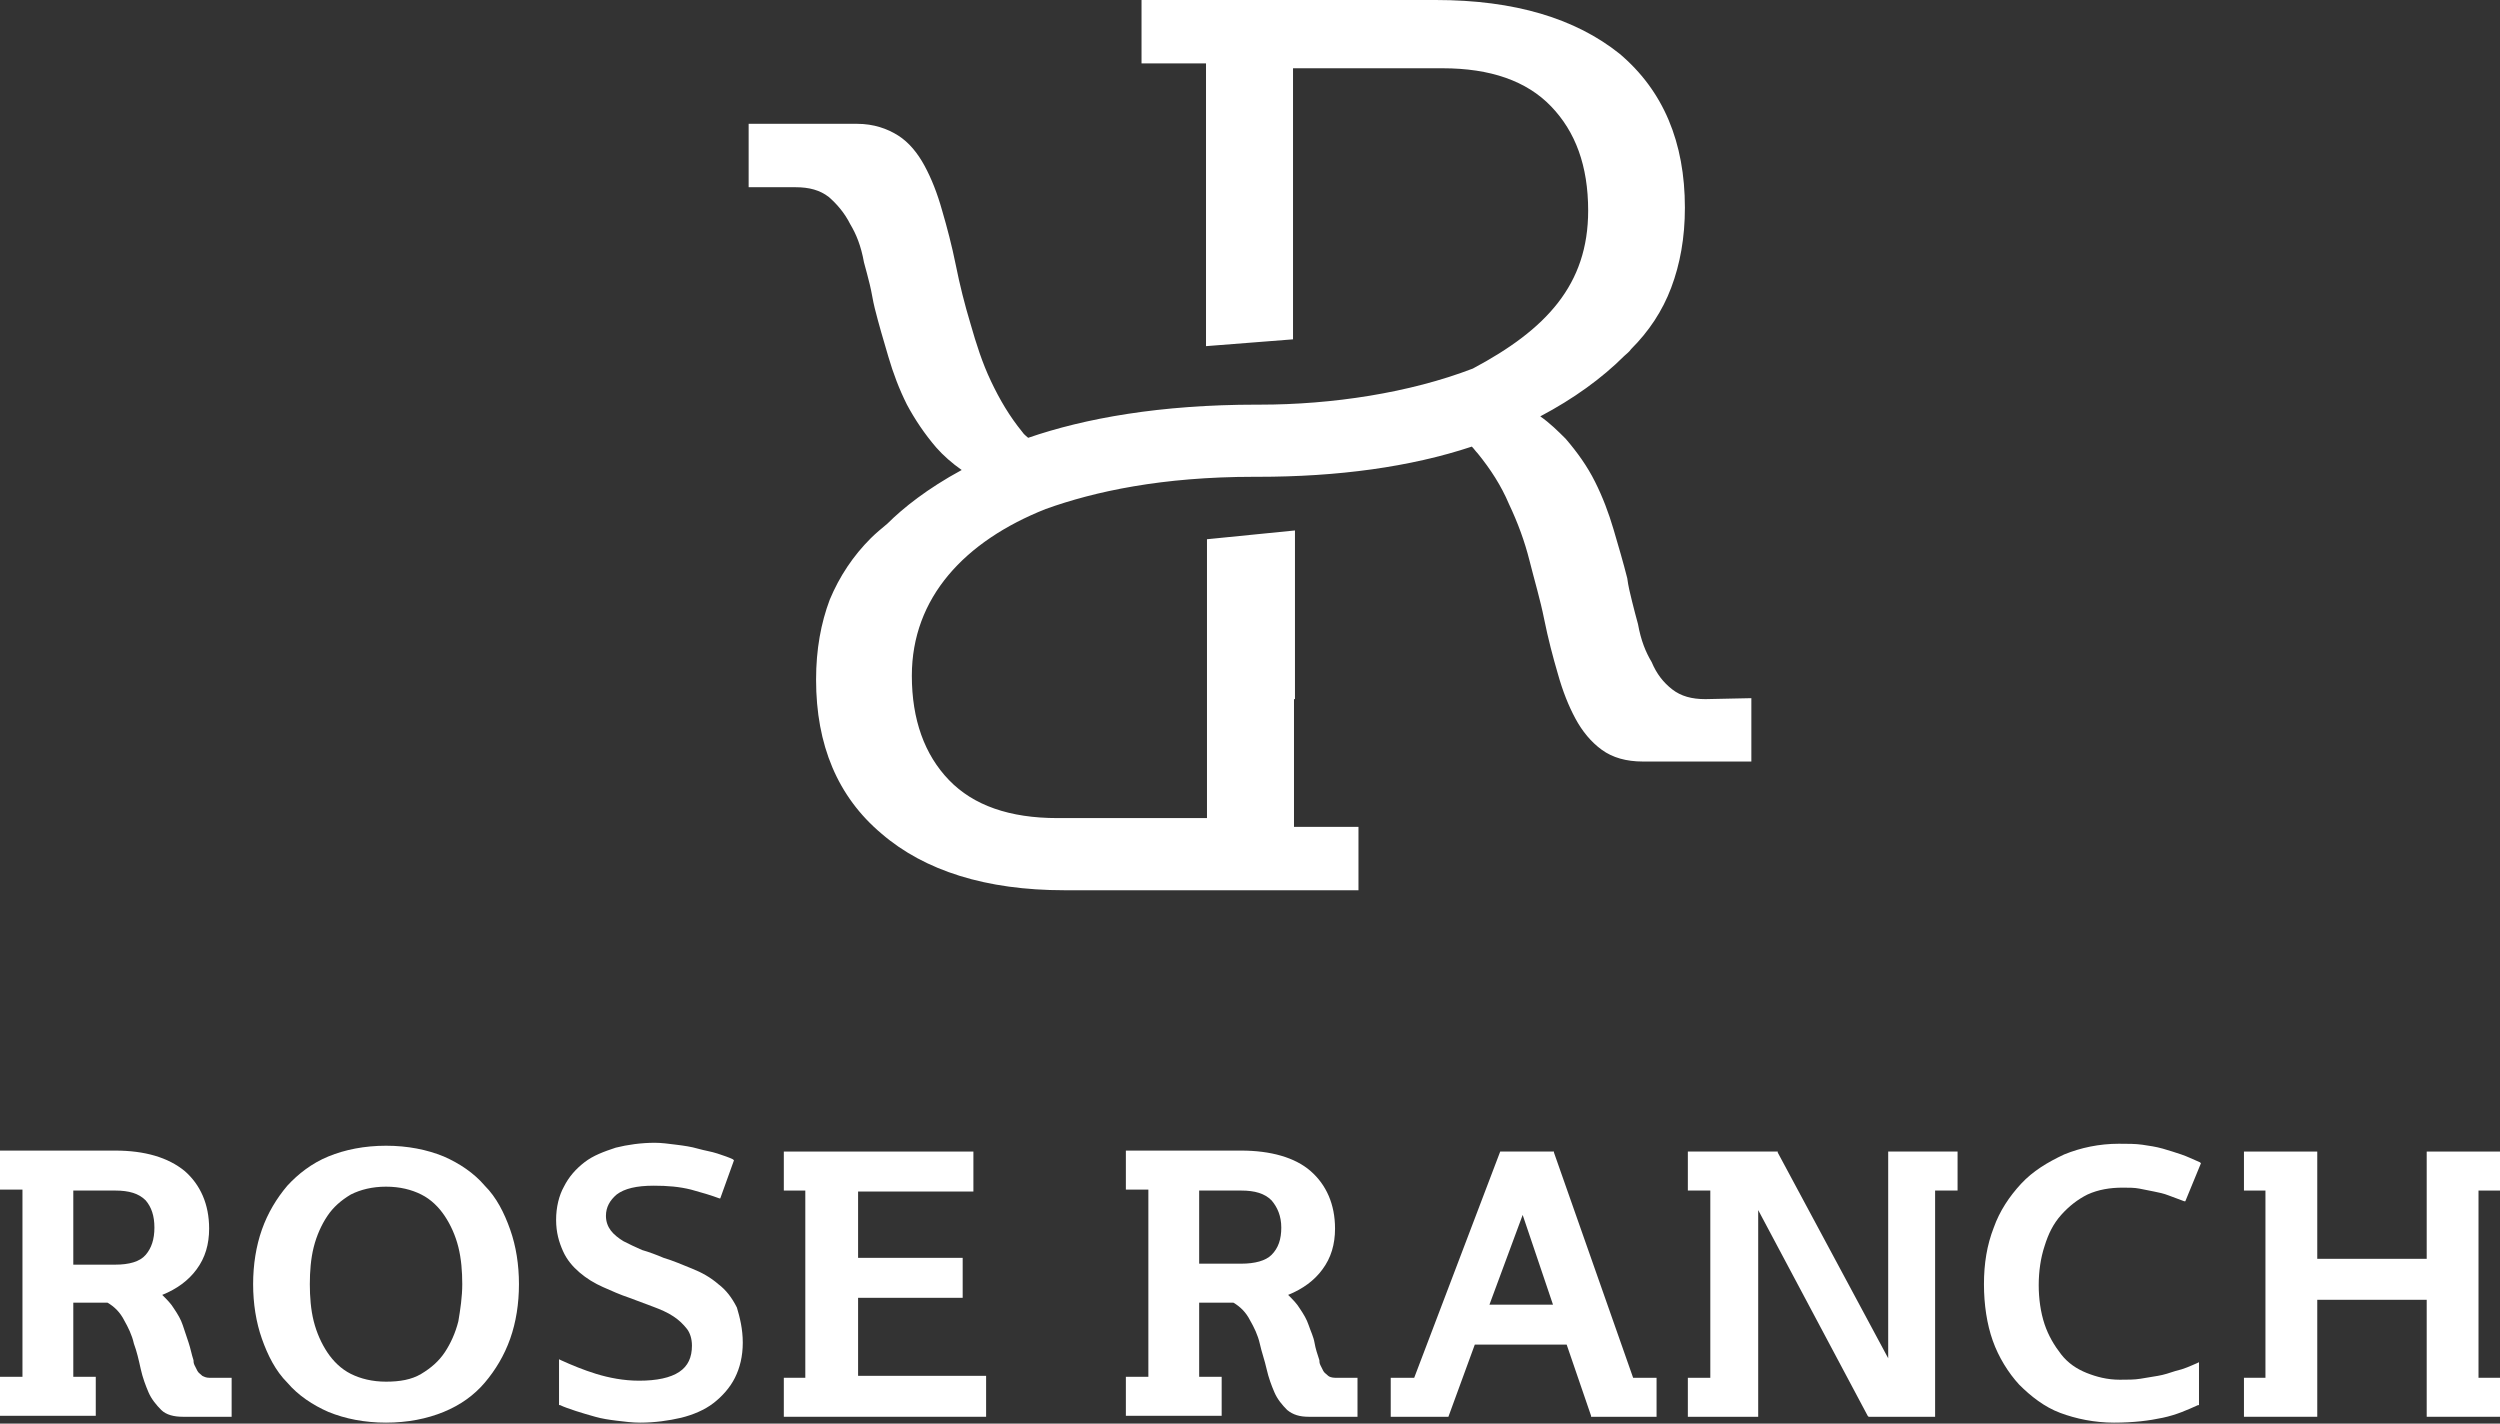
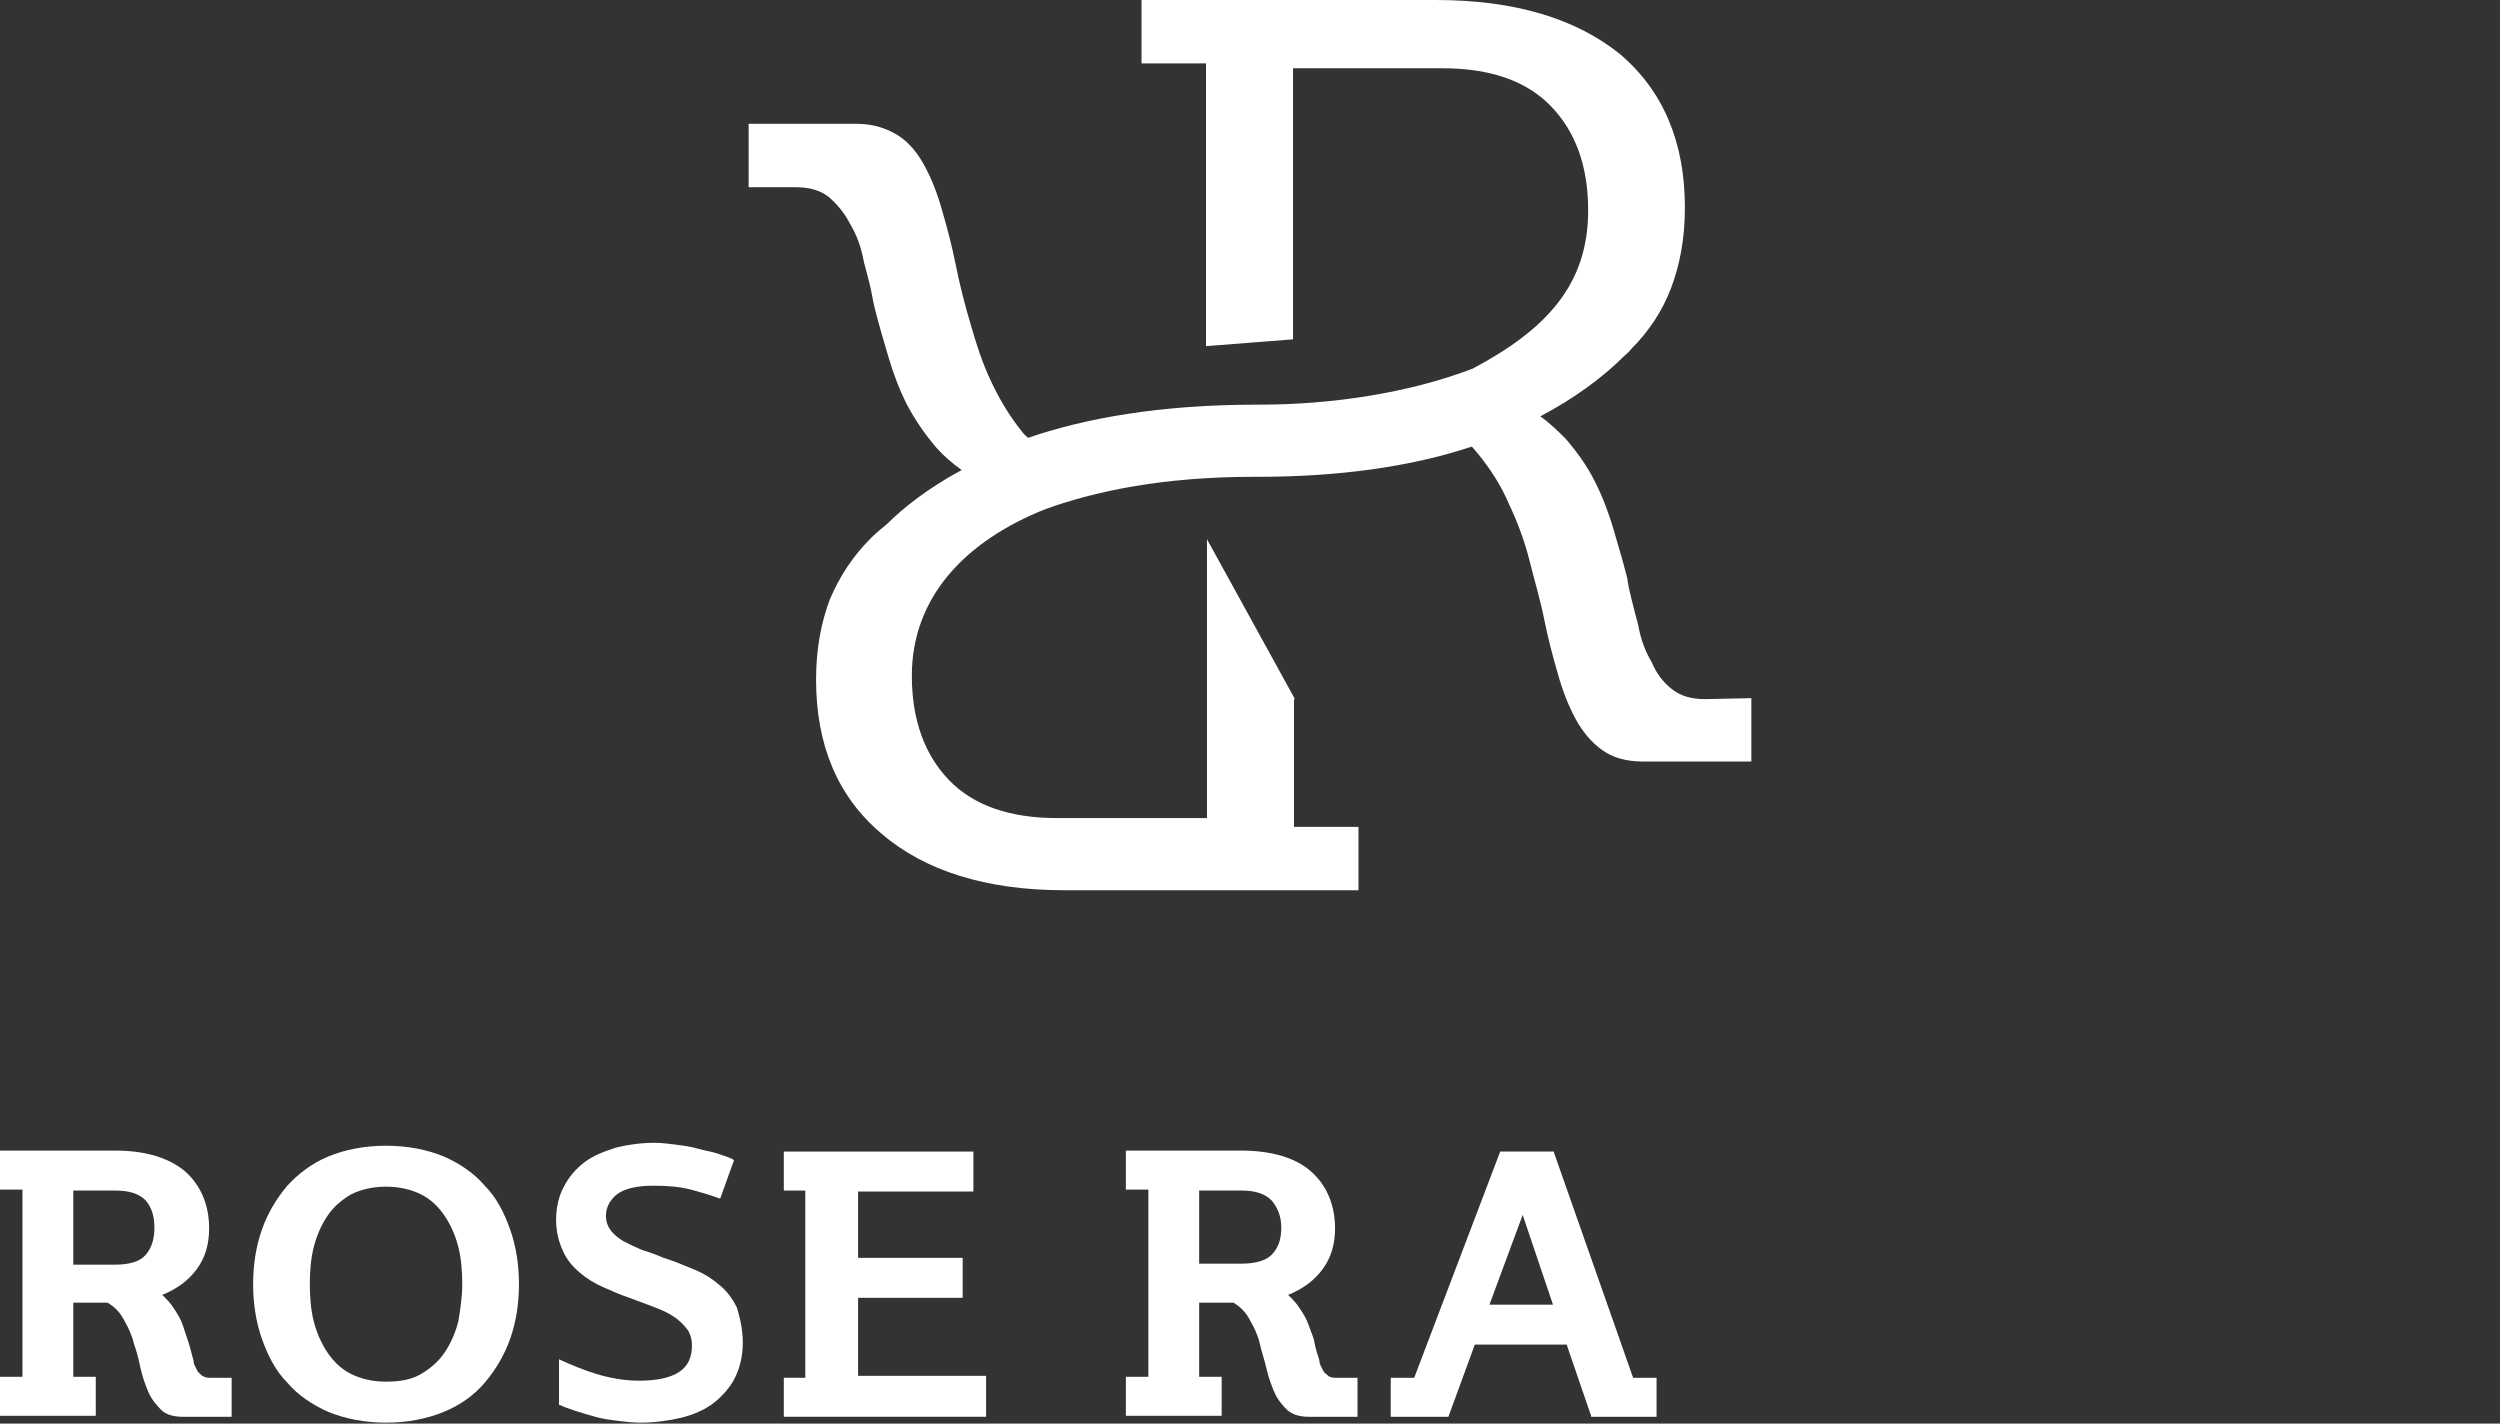
<svg xmlns="http://www.w3.org/2000/svg" width="72" height="41" viewBox="0 0 72 41" fill="none">
  <rect x="0" y="0" width="72" height="41" fill="#333333" stroke="none" />
  <g clip-path="url(#clip0_2624_12065)">
-     <path d="M49.117 20.135C48.722 20.135 48.413 20.051 48.16 19.854C47.906 19.657 47.709 19.405 47.568 19.068C47.4 18.787 47.259 18.45 47.174 17.973C47.118 17.776 47.062 17.551 47.005 17.327C46.949 17.102 46.893 16.877 46.865 16.653C46.752 16.203 46.611 15.726 46.471 15.249C46.33 14.771 46.161 14.322 45.936 13.873C45.711 13.423 45.429 13.03 45.092 12.637C44.866 12.412 44.641 12.188 44.36 11.991C45.317 11.486 46.133 10.896 46.78 10.25C46.837 10.194 46.921 10.138 46.977 10.053C47.484 9.548 47.878 8.958 48.131 8.284C48.385 7.61 48.525 6.852 48.525 5.982C48.525 4.1 47.906 2.612 46.64 1.545C45.373 0.534 43.628 0 41.348 0H32.876V1.825H34.733V9.969L37.239 9.773V1.966H41.545C42.924 1.966 43.966 2.331 44.669 3.061C45.373 3.791 45.739 4.774 45.739 6.066C45.739 8.2 44.529 9.492 42.417 10.615C40.588 11.317 38.364 11.654 36.282 11.654H36.197C33.41 11.654 31.243 12.047 29.611 12.609C29.554 12.553 29.498 12.525 29.442 12.44C29.076 11.991 28.794 11.514 28.541 10.98C28.288 10.447 28.119 9.913 27.95 9.323C27.781 8.762 27.64 8.2 27.528 7.638C27.415 7.077 27.274 6.543 27.134 6.066C26.993 5.56 26.824 5.139 26.627 4.774C26.43 4.409 26.177 4.1 25.867 3.903C25.558 3.707 25.163 3.566 24.685 3.566H21.561V5.392H22.912C23.306 5.392 23.615 5.476 23.869 5.673C24.094 5.869 24.319 6.122 24.488 6.459C24.657 6.74 24.797 7.077 24.882 7.554C24.938 7.751 24.994 7.975 25.051 8.2C25.107 8.425 25.135 8.649 25.192 8.874C25.304 9.323 25.445 9.801 25.586 10.278C25.726 10.755 25.895 11.205 26.12 11.654C26.346 12.075 26.627 12.497 26.965 12.89C27.162 13.114 27.415 13.339 27.697 13.536C26.712 14.069 26.008 14.631 25.558 15.08C25.389 15.22 25.22 15.361 25.079 15.501C24.572 16.007 24.178 16.597 23.897 17.27C23.643 17.945 23.503 18.703 23.503 19.573C23.503 21.455 24.122 22.943 25.389 24.01C26.627 25.077 28.4 25.639 30.652 25.639H39.124V23.814H37.267V20.135H37.295V15.277L34.761 15.53V23.561H30.455C29.076 23.561 28.034 23.196 27.331 22.466C26.627 21.736 26.261 20.725 26.261 19.461C26.261 17.214 27.781 15.586 30.117 14.659C31.525 14.153 33.467 13.732 36.113 13.732H36.225C38.533 13.732 40.616 13.451 42.389 12.862C42.446 12.918 42.502 13.002 42.558 13.058C42.924 13.508 43.234 13.985 43.459 14.518C43.712 15.052 43.909 15.586 44.05 16.147C44.191 16.709 44.36 17.27 44.472 17.832C44.585 18.394 44.726 18.927 44.866 19.405C45.007 19.91 45.176 20.331 45.373 20.697C45.57 21.062 45.823 21.37 46.133 21.595C46.443 21.82 46.837 21.932 47.315 21.932H50.439V20.107L49.117 20.135Z" fill="white" />
+     <path d="M49.117 20.135C48.722 20.135 48.413 20.051 48.16 19.854C47.906 19.657 47.709 19.405 47.568 19.068C47.4 18.787 47.259 18.45 47.174 17.973C47.118 17.776 47.062 17.551 47.005 17.327C46.949 17.102 46.893 16.877 46.865 16.653C46.752 16.203 46.611 15.726 46.471 15.249C46.33 14.771 46.161 14.322 45.936 13.873C45.711 13.423 45.429 13.03 45.092 12.637C44.866 12.412 44.641 12.188 44.36 11.991C45.317 11.486 46.133 10.896 46.78 10.25C46.837 10.194 46.921 10.138 46.977 10.053C47.484 9.548 47.878 8.958 48.131 8.284C48.385 7.61 48.525 6.852 48.525 5.982C48.525 4.1 47.906 2.612 46.64 1.545C45.373 0.534 43.628 0 41.348 0H32.876V1.825H34.733V9.969L37.239 9.773V1.966H41.545C42.924 1.966 43.966 2.331 44.669 3.061C45.373 3.791 45.739 4.774 45.739 6.066C45.739 8.2 44.529 9.492 42.417 10.615C40.588 11.317 38.364 11.654 36.282 11.654H36.197C33.41 11.654 31.243 12.047 29.611 12.609C29.554 12.553 29.498 12.525 29.442 12.44C29.076 11.991 28.794 11.514 28.541 10.98C28.288 10.447 28.119 9.913 27.95 9.323C27.781 8.762 27.64 8.2 27.528 7.638C27.415 7.077 27.274 6.543 27.134 6.066C26.993 5.56 26.824 5.139 26.627 4.774C26.43 4.409 26.177 4.1 25.867 3.903C25.558 3.707 25.163 3.566 24.685 3.566H21.561V5.392H22.912C23.306 5.392 23.615 5.476 23.869 5.673C24.094 5.869 24.319 6.122 24.488 6.459C24.657 6.74 24.797 7.077 24.882 7.554C24.938 7.751 24.994 7.975 25.051 8.2C25.107 8.425 25.135 8.649 25.192 8.874C25.304 9.323 25.445 9.801 25.586 10.278C25.726 10.755 25.895 11.205 26.12 11.654C26.346 12.075 26.627 12.497 26.965 12.89C27.162 13.114 27.415 13.339 27.697 13.536C26.712 14.069 26.008 14.631 25.558 15.08C25.389 15.22 25.22 15.361 25.079 15.501C24.572 16.007 24.178 16.597 23.897 17.27C23.643 17.945 23.503 18.703 23.503 19.573C23.503 21.455 24.122 22.943 25.389 24.01C26.627 25.077 28.4 25.639 30.652 25.639H39.124V23.814H37.267V20.135H37.295L34.761 15.53V23.561H30.455C29.076 23.561 28.034 23.196 27.331 22.466C26.627 21.736 26.261 20.725 26.261 19.461C26.261 17.214 27.781 15.586 30.117 14.659C31.525 14.153 33.467 13.732 36.113 13.732H36.225C38.533 13.732 40.616 13.451 42.389 12.862C42.446 12.918 42.502 13.002 42.558 13.058C42.924 13.508 43.234 13.985 43.459 14.518C43.712 15.052 43.909 15.586 44.05 16.147C44.191 16.709 44.36 17.27 44.472 17.832C44.585 18.394 44.726 18.927 44.866 19.405C45.007 19.91 45.176 20.331 45.373 20.697C45.57 21.062 45.823 21.37 46.133 21.595C46.443 21.82 46.837 21.932 47.315 21.932H50.439V20.107L49.117 20.135Z" fill="white" />
    <path d="M6.023 39.68C5.939 39.68 5.883 39.652 5.826 39.624C5.77 39.568 5.714 39.539 5.686 39.483C5.658 39.427 5.629 39.371 5.601 39.315C5.573 39.259 5.573 39.203 5.573 39.174C5.517 39.006 5.489 38.837 5.432 38.669C5.376 38.5 5.32 38.332 5.263 38.163C5.207 37.995 5.123 37.855 5.01 37.686C4.926 37.546 4.813 37.433 4.672 37.293C5.095 37.124 5.432 36.872 5.658 36.563C5.911 36.226 6.023 35.833 6.023 35.383C6.023 34.681 5.77 34.12 5.32 33.726C4.841 33.333 4.166 33.137 3.321 33.137H0V34.26H0.647V39.652H0V40.775H2.758V39.652H2.111V37.517H3.096C3.293 37.63 3.462 37.798 3.575 38.023C3.687 38.22 3.8 38.444 3.856 38.697C3.941 38.922 3.997 39.174 4.053 39.427C4.109 39.68 4.194 39.904 4.278 40.101C4.363 40.298 4.504 40.466 4.644 40.607C4.785 40.747 5.01 40.803 5.263 40.803H6.671V39.68H6.023ZM2.111 34.288H3.321C3.715 34.288 3.997 34.372 4.194 34.569C4.363 34.766 4.447 35.018 4.447 35.355C4.447 35.692 4.363 35.945 4.194 36.142C4.025 36.338 3.715 36.422 3.321 36.422H2.111C2.111 36.394 2.111 34.288 2.111 34.288Z" fill="white" />
    <path d="M14.693 35.412C14.524 34.934 14.299 34.485 13.961 34.148C13.651 33.783 13.229 33.502 12.779 33.306C12.3 33.109 11.737 32.997 11.118 32.997C10.499 32.997 9.936 33.109 9.457 33.306C8.979 33.502 8.585 33.811 8.275 34.148C7.966 34.513 7.712 34.934 7.543 35.412C7.375 35.889 7.29 36.423 7.29 36.984C7.29 37.546 7.375 38.08 7.543 38.557C7.712 39.034 7.937 39.484 8.275 39.821C8.585 40.186 9.007 40.466 9.457 40.663C9.936 40.86 10.499 40.972 11.118 40.972C11.737 40.972 12.3 40.86 12.779 40.663C13.257 40.466 13.651 40.186 13.961 39.821C14.271 39.456 14.524 39.034 14.693 38.557C14.862 38.08 14.946 37.546 14.946 36.984C14.946 36.423 14.862 35.889 14.693 35.412ZM11.118 39.792C10.724 39.792 10.386 39.708 10.105 39.568C9.823 39.427 9.598 39.203 9.429 38.95C9.26 38.697 9.12 38.388 9.035 38.051C8.951 37.714 8.923 37.349 8.923 36.984C8.923 36.619 8.951 36.254 9.035 35.917C9.12 35.58 9.26 35.271 9.429 35.019C9.598 34.766 9.823 34.569 10.105 34.401C10.386 34.26 10.724 34.176 11.118 34.176C11.512 34.176 11.85 34.26 12.131 34.401C12.413 34.541 12.638 34.766 12.807 35.019C12.976 35.271 13.117 35.58 13.201 35.917C13.285 36.254 13.313 36.619 13.313 36.984C13.313 37.349 13.257 37.714 13.201 38.051C13.117 38.388 12.976 38.697 12.807 38.95C12.638 39.203 12.413 39.399 12.131 39.568C11.85 39.736 11.512 39.792 11.118 39.792Z" fill="white" />
    <path d="M21.392 38.669C21.392 39.062 21.307 39.399 21.166 39.68C21.026 39.961 20.801 40.214 20.547 40.41C20.294 40.607 19.956 40.747 19.619 40.831C19.253 40.916 18.858 40.972 18.436 40.972C18.211 40.972 17.986 40.944 17.761 40.916C17.536 40.888 17.338 40.859 17.142 40.803C16.945 40.747 16.747 40.691 16.579 40.635C16.41 40.578 16.241 40.522 16.128 40.466H16.1V39.146L16.156 39.174C16.466 39.315 16.804 39.455 17.17 39.568C17.536 39.68 17.958 39.764 18.408 39.764C18.915 39.764 19.309 39.68 19.562 39.511C19.816 39.343 19.928 39.09 19.928 38.753C19.928 38.557 19.872 38.388 19.787 38.276C19.675 38.135 19.562 38.023 19.393 37.911C19.224 37.798 19.027 37.714 18.802 37.63C18.577 37.546 18.352 37.461 18.127 37.377C17.873 37.293 17.62 37.181 17.367 37.068C17.113 36.956 16.888 36.816 16.691 36.647C16.494 36.478 16.325 36.282 16.213 36.029C16.1 35.776 16.016 35.496 16.016 35.131C16.016 34.766 16.1 34.428 16.241 34.176C16.382 33.895 16.579 33.67 16.832 33.474C17.085 33.277 17.395 33.165 17.733 33.053C18.07 32.968 18.464 32.912 18.858 32.912C19.055 32.912 19.253 32.94 19.478 32.968C19.703 32.996 19.9 33.024 20.097 33.081C20.294 33.137 20.491 33.165 20.66 33.221C20.829 33.277 20.998 33.333 21.11 33.389L21.138 33.418L20.744 34.513H20.716C20.491 34.428 20.209 34.344 19.9 34.26C19.562 34.176 19.224 34.148 18.83 34.148C18.324 34.148 17.986 34.232 17.761 34.401C17.564 34.569 17.451 34.766 17.451 35.018C17.451 35.187 17.507 35.327 17.592 35.44C17.676 35.552 17.817 35.664 17.958 35.748C18.127 35.833 18.296 35.917 18.493 36.001C18.69 36.057 18.915 36.142 19.112 36.226C19.393 36.31 19.647 36.422 19.928 36.535C20.209 36.647 20.463 36.788 20.688 36.984C20.913 37.153 21.082 37.377 21.223 37.658C21.307 37.939 21.392 38.276 21.392 38.669Z" fill="white" />
    <path d="M28.4 39.624V40.803H22.574V39.68H23.193V34.288H22.574V33.165H28.034V34.316H24.713V36.226H27.725V37.377H24.713V39.624H28.4Z" fill="white" />
    <path d="M38.449 39.68C38.364 39.68 38.28 39.652 38.252 39.624C38.196 39.568 38.139 39.539 38.111 39.483C38.083 39.427 38.055 39.371 38.027 39.315C37.998 39.259 37.998 39.203 37.998 39.174C37.942 39.006 37.886 38.837 37.858 38.669C37.83 38.5 37.745 38.332 37.689 38.163C37.633 37.995 37.548 37.855 37.435 37.686C37.351 37.546 37.239 37.433 37.098 37.293C37.52 37.124 37.858 36.872 38.083 36.563C38.336 36.226 38.449 35.833 38.449 35.383C38.449 34.681 38.196 34.12 37.745 33.726C37.295 33.333 36.591 33.137 35.747 33.137H32.425V34.26H33.073V39.652H32.425V40.775H35.184V39.652H34.536V37.517H35.522C35.718 37.63 35.887 37.798 36 38.023C36.113 38.22 36.225 38.444 36.282 38.697C36.338 38.95 36.422 39.174 36.478 39.427C36.535 39.68 36.619 39.904 36.704 40.101C36.788 40.298 36.929 40.466 37.07 40.607C37.239 40.747 37.435 40.803 37.689 40.803H39.096V39.68H38.449ZM35.747 36.394H34.536V34.288H35.747C36.141 34.288 36.422 34.372 36.619 34.569C36.788 34.766 36.901 35.018 36.901 35.355C36.901 35.692 36.816 35.945 36.619 36.142C36.45 36.31 36.141 36.394 35.747 36.394Z" fill="white" />
    <path d="M47.034 39.68L44.754 33.193V33.165H43.206L40.729 39.68H40.053V40.803H41.714L42.474 38.725H45.12L45.823 40.775V40.803H47.709V39.68H47.034ZM42.896 37.574L43.853 34.99L44.726 37.574H42.896Z" fill="white" />
-     <path d="M56.378 33.165V34.288H55.731V40.803H53.817L53.789 40.775L50.636 34.85V40.803H48.61V39.68H49.257V34.288H48.61V33.165H51.199V33.193L54.38 39.118V33.165H56.378Z" fill="white" />
-     <path d="M63.274 39.259L63.331 39.231V40.467H63.303C62.993 40.607 62.683 40.747 62.289 40.831C61.895 40.916 61.445 40.972 60.882 40.972C60.319 40.972 59.784 40.86 59.334 40.691C58.883 40.523 58.489 40.214 58.152 39.877C57.842 39.54 57.561 39.09 57.392 38.613C57.223 38.136 57.138 37.574 57.138 36.984C57.138 36.395 57.223 35.861 57.42 35.355C57.589 34.878 57.87 34.457 58.208 34.092C58.546 33.727 58.968 33.474 59.446 33.249C59.925 33.053 60.46 32.94 61.023 32.94C61.276 32.94 61.501 32.94 61.698 32.968C61.895 32.997 62.092 33.025 62.289 33.081C62.486 33.137 62.655 33.193 62.824 33.249C62.993 33.306 63.162 33.39 63.359 33.474L63.387 33.502L62.937 34.597H62.908C62.768 34.541 62.599 34.485 62.458 34.429C62.317 34.373 62.177 34.344 62.036 34.316C61.895 34.288 61.755 34.26 61.614 34.232C61.473 34.204 61.304 34.204 61.135 34.204C60.769 34.204 60.432 34.26 60.122 34.401C59.84 34.541 59.587 34.738 59.362 34.99C59.137 35.243 58.996 35.524 58.883 35.889C58.771 36.226 58.715 36.619 58.715 37.012C58.715 37.406 58.771 37.799 58.883 38.136C58.996 38.473 59.165 38.753 59.362 39.006C59.559 39.259 59.812 39.427 60.094 39.54C60.375 39.652 60.685 39.736 61.051 39.736C61.276 39.736 61.473 39.736 61.642 39.708C61.811 39.68 61.98 39.652 62.149 39.624C62.317 39.596 62.486 39.54 62.655 39.484C62.908 39.427 63.077 39.343 63.274 39.259Z" fill="white" />
-     <path d="M71.381 34.288V39.68H72V40.803H69.889V37.434H66.737V40.803H64.626V39.68H65.245V34.288H64.626V33.165H66.737V36.254H69.889V33.165H72V34.288H71.381Z" fill="white" />
  </g>
  <defs>
    <clipPath id="clip0_2624_12065">
      <rect width="72" height="41" fill="white" />
    </clipPath>
  </defs>
</svg>